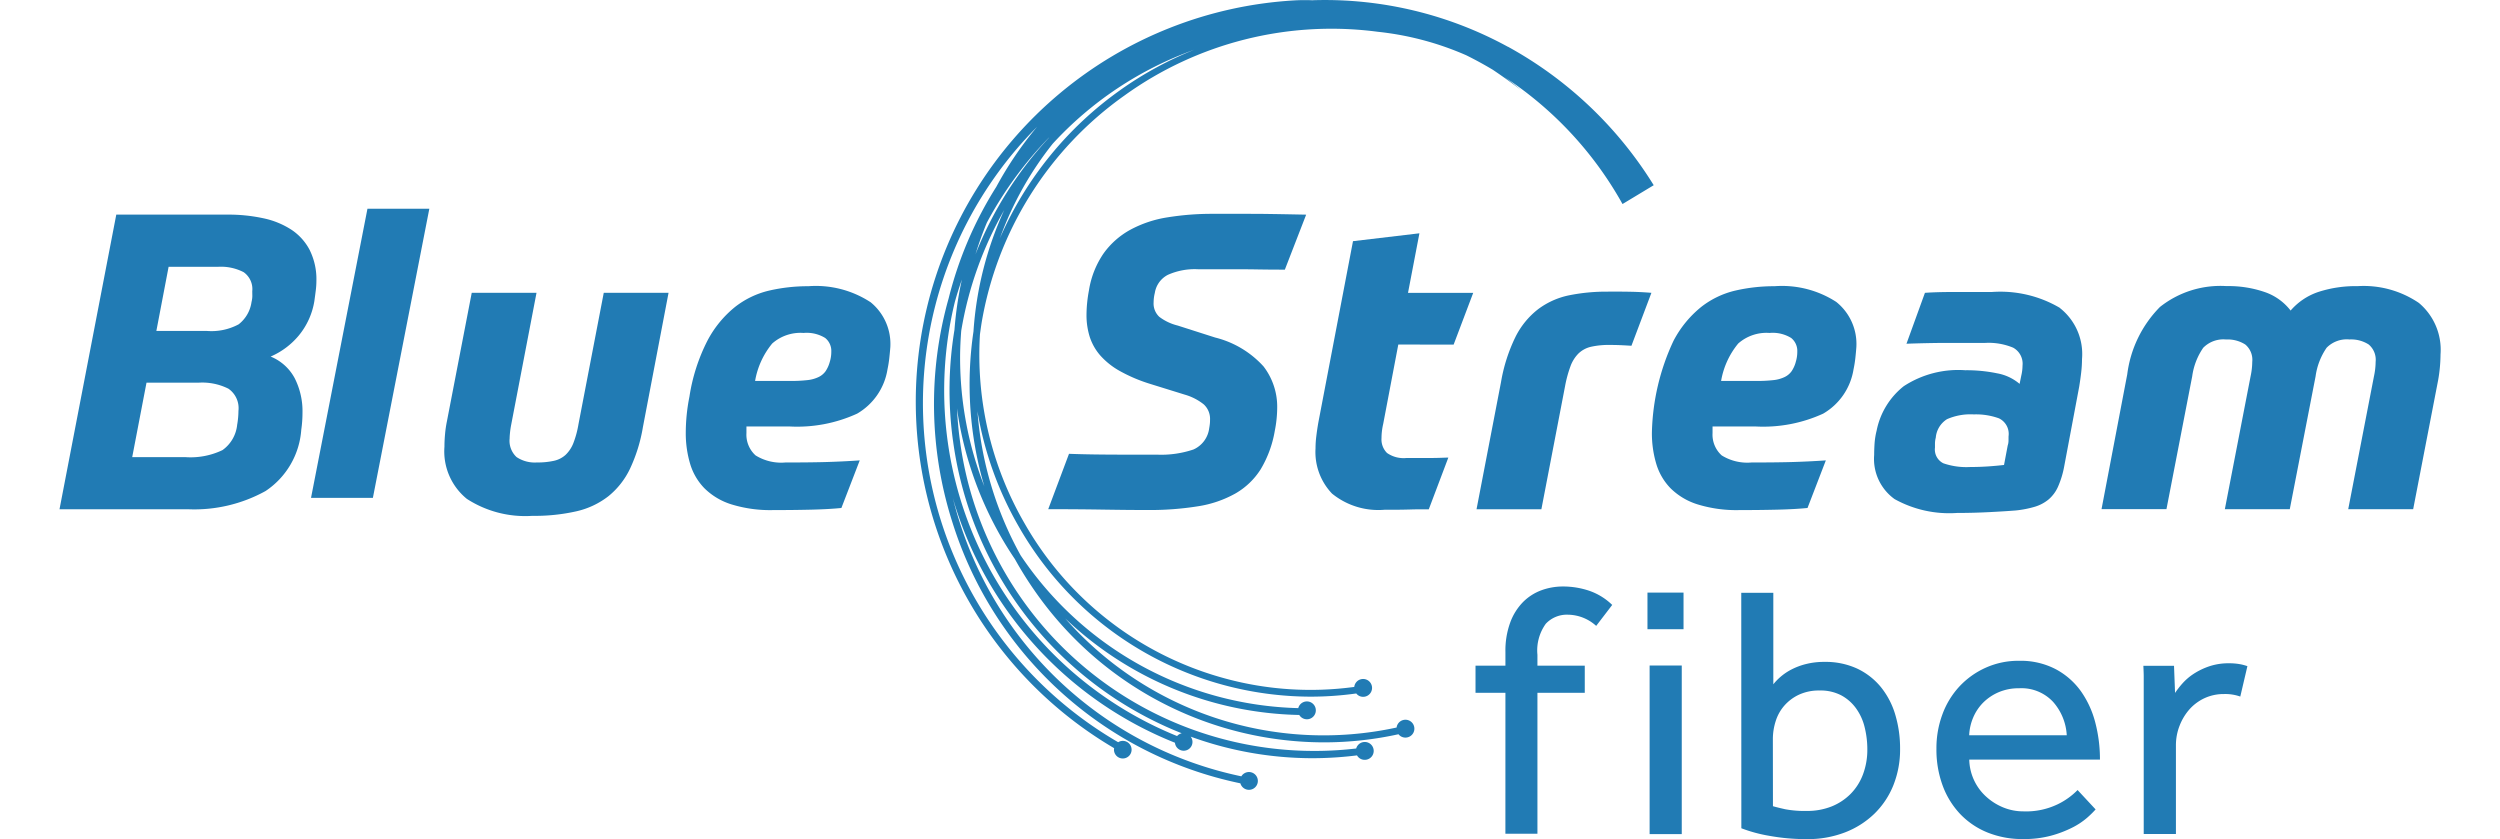
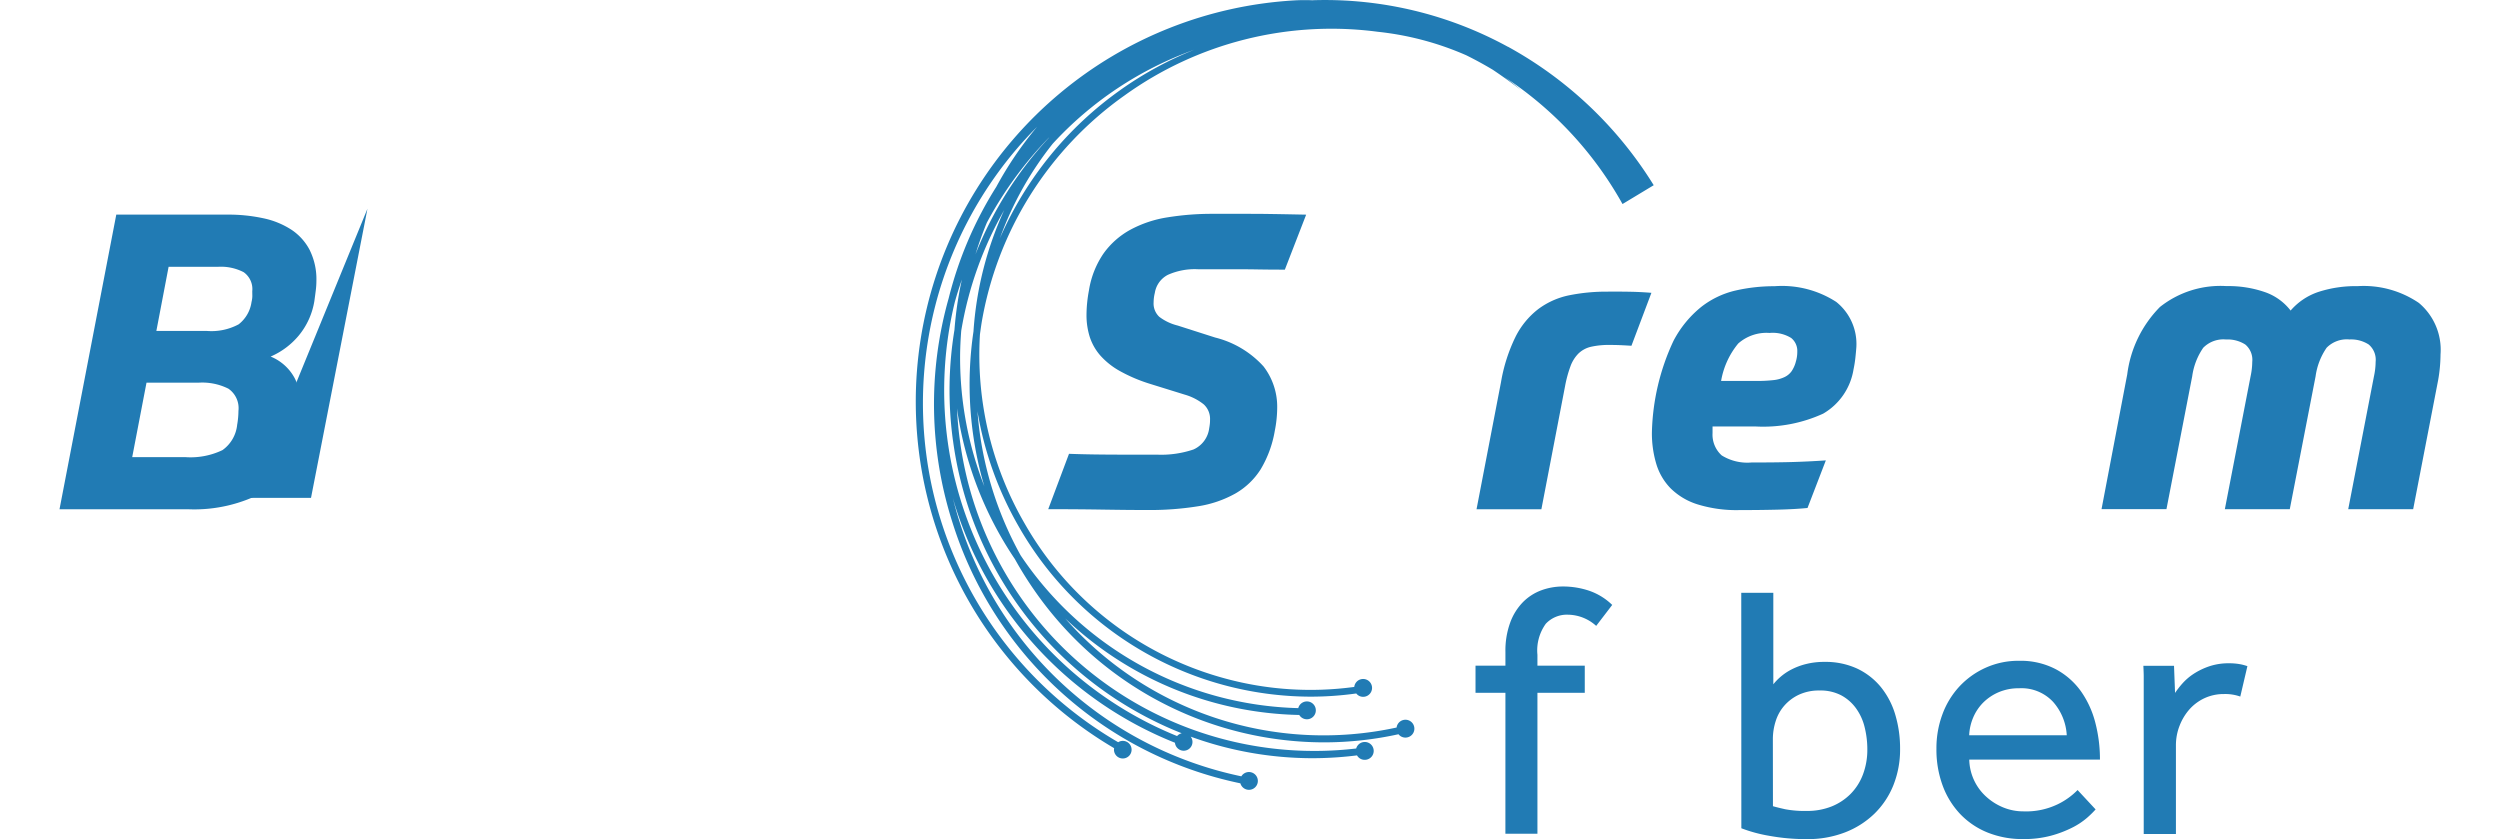
<svg xmlns="http://www.w3.org/2000/svg" id="Group_1190" data-name="Group 1190" width="148.971" height="50" viewBox="0 0 148.971 50">
  <defs>
    <clipPath id="clip-path">
      <rect id="Rectangle_940" data-name="Rectangle 940" width="141.879" height="49.996" fill="none" />
    </clipPath>
    <clipPath id="clip-path-2">
      <rect id="Rectangle_941" data-name="Rectangle 941" width="148.971" height="50" fill="none" />
    </clipPath>
  </defs>
  <g id="Group_963" data-name="Group 963" transform="translate(3.546 0.004)">
    <g id="Group_962" data-name="Group 962" clip-path="url(#clip-path)">
      <path id="Path_3507" data-name="Path 3507" d="M783.379,384.43a3.255,3.255,0,0,0-1.083-1.221,4.905,4.905,0,0,0-1.668-.69,9.78,9.78,0,0,0-2.166-.222h-6.62l-3.383,17.556H776.1a8.763,8.763,0,0,0,4.636-1.085,4.791,4.791,0,0,0,2.129-3.649,7.18,7.18,0,0,0,.073-1.011,4.35,4.35,0,0,0-.462-2.059,2.831,2.831,0,0,0-1.436-1.294,4.505,4.505,0,0,0,1.68-1.258,4.3,4.3,0,0,0,.925-2.046c.032-.23.061-.444.085-.641a4.666,4.666,0,0,0,.037-.567,3.908,3.908,0,0,0-.389-1.812M779.047,394.8a2.106,2.106,0,0,1-.877,1.529,4.4,4.4,0,0,1-2.215.419h-3.164l.852-4.438h3.115a3.489,3.489,0,0,1,1.764.358,1.409,1.409,0,0,1,.6,1.319,5.071,5.071,0,0,1-.073.814m.9-7.656a1.525,1.525,0,0,1-.048.357,2.04,2.04,0,0,1-.767,1.332,3.425,3.425,0,0,1-1.886.395h-3.018l.73-3.822H777.9a2.936,2.936,0,0,1,1.534.321,1.233,1.233,0,0,1,.511,1.134Z" transform="translate(-768.459 -369.512)" fill="#217BB4" />
    </g>
  </g>
-   <path id="Path_3508" data-name="Path 3508" d="M801.721,380.863h3.687l-3.363,17.227h-3.686Z" transform="translate(-779.825 -368.424)" fill="#217BB4" />
+   <path id="Path_3508" data-name="Path 3508" d="M801.721,380.863l-3.363,17.227h-3.686Z" transform="translate(-779.825 -368.424)" fill="#217BB4" />
  <g id="Group_965" data-name="Group 965">
    <g id="Group_964" data-name="Group 964" clip-path="url(#clip-path-2)">
-       <path id="Path_3509" data-name="Path 3509" d="M821.331,391.038h3.861l-1.53,8.014a9.457,9.457,0,0,1-.765,2.465,4.714,4.714,0,0,1-1.287,1.64,4.85,4.85,0,0,1-1.906.9,11.214,11.214,0,0,1-2.622.271,6.4,6.4,0,0,1-3.909-1.011,3.645,3.645,0,0,1-1.335-3.107c0-.23.011-.481.036-.752a6.441,6.441,0,0,1,.109-.752l1.481-7.669h3.86l-1.505,7.841q-.049.247-.073.481c-.016.156-.024.276-.024.358a1.322,1.322,0,0,0,.413,1.109,1.948,1.948,0,0,0,1.214.321,4.453,4.453,0,0,0,1.02-.1,1.508,1.508,0,0,0,.692-.357,1.958,1.958,0,0,0,.461-.7,5.674,5.674,0,0,0,.3-1.109Z" transform="translate(-785.354 -373.59)" fill="#217BB4" />
-       <path id="Path_3510" data-name="Path 3510" d="M850.217,391.236a5.951,5.951,0,0,0-3.679-.937,10.278,10.278,0,0,0-2.331.259,5.232,5.232,0,0,0-2.051.986,6.4,6.4,0,0,0-1.639,2.01,10.948,10.948,0,0,0-1.068,3.329,11.077,11.077,0,0,0-.218,2.145,6.388,6.388,0,0,0,.255,1.838,3.536,3.536,0,0,0,.85,1.466,3.961,3.961,0,0,0,1.6.962,7.84,7.84,0,0,0,2.513.345q1.189,0,2.246-.025t1.809-.1l1.093-2.836q-1.093.074-2.089.1t-2.331.024a2.9,2.9,0,0,1-1.785-.42,1.665,1.665,0,0,1-.546-1.332v-.394H845.4a8.584,8.584,0,0,0,4.042-.764,3.727,3.727,0,0,0,1.809-2.638q.073-.346.109-.679t.061-.653a3.207,3.207,0,0,0-1.2-2.688m-2.416,3.6a1.893,1.893,0,0,1-.243.53,1.089,1.089,0,0,1-.413.345,2.009,2.009,0,0,1-.667.185,8.478,8.478,0,0,1-1.008.05h-2.112a4.761,4.761,0,0,1,1.02-2.231,2.541,2.541,0,0,1,1.87-.629,2.091,2.091,0,0,1,1.287.3.989.989,0,0,1,.364.813,2.045,2.045,0,0,1-.1.641" transform="translate(-798.367 -373.244)" fill="#217BB4" />
      <path id="Path_3511" data-name="Path 3511" d="M894.47,385.533q-.874,0-1.566-.012t-1.286-.012H889.3a3.923,3.923,0,0,0-1.8.333,1.465,1.465,0,0,0-.777,1.073,2.388,2.388,0,0,0-.073.567,1.081,1.081,0,0,0,.34.863,2.982,2.982,0,0,0,1.092.518l2.235.715A5.761,5.761,0,0,1,893.2,391.3a3.937,3.937,0,0,1,.814,2.465,7.2,7.2,0,0,1-.145,1.381,6.587,6.587,0,0,1-.838,2.281,4.327,4.327,0,0,1-1.505,1.443,6.65,6.65,0,0,1-2.234.764,18.111,18.111,0,0,1-3.023.222q-1.117,0-2.658-.025t-3.241-.024l1.238-3.3q.7.026,1.481.037t1.505.012h2.234a6,6,0,0,0,2.2-.308,1.6,1.6,0,0,0,.935-1.27c.016-.082.027-.164.037-.246s.012-.164.012-.247a1.169,1.169,0,0,0-.376-.925,3.233,3.233,0,0,0-1.129-.579l-2.065-.641a9.376,9.376,0,0,1-1.8-.764,4.456,4.456,0,0,1-1.165-.924,3.164,3.164,0,0,1-.632-1.11,4.3,4.3,0,0,1-.194-1.319,8.053,8.053,0,0,1,.146-1.455,5.362,5.362,0,0,1,.875-2.207,4.794,4.794,0,0,1,1.591-1.405,6.888,6.888,0,0,1,2.209-.739,16.577,16.577,0,0,1,2.732-.21h2.21q.582,0,1.347.012t1.979.037Z" transform="translate(-817.908 -369.465)" fill="#217BB4" />
-       <path id="Path_3512" data-name="Path 3512" d="M915.654,391.011l-.9,4.734a3.746,3.746,0,0,0-.1.839,1.137,1.137,0,0,0,.328.888,1.731,1.731,0,0,0,1.153.3h1.324q.4,0,.728-.012c.218-.008.368-.013.449-.013l-1.165,3.082h-.425q-.327,0-.728.012t-.813.013h-.656a4.368,4.368,0,0,1-3.144-.962,3.587,3.587,0,0,1-.983-2.688,5.951,5.951,0,0,1,.048-.739c.032-.263.072-.534.121-.814l2.064-10.8,3.958-.469-.68,3.55h3.885l-1.166,3.082Z" transform="translate(-832.332 -370.48)" fill="#217BB4" />
      <path id="Path_3513" data-name="Path 3513" d="M936.847,390.9q.874,0,1.421.012c.364.009.748.029,1.153.062l-1.19,3.155c-.243-.016-.47-.028-.68-.037s-.413-.012-.607-.012a4.836,4.836,0,0,0-1.129.11,1.593,1.593,0,0,0-.741.4,2.1,2.1,0,0,0-.473.752,7.227,7.227,0,0,0-.328,1.208l-1.409,7.323H929l1.457-7.569a9.9,9.9,0,0,1,.862-2.7,4.8,4.8,0,0,1,1.348-1.652,4.624,4.624,0,0,1,1.833-.827,11.256,11.256,0,0,1,2.343-.221" transform="translate(-841.016 -373.525)" fill="#217BB4" />
      <path id="Path_3514" data-name="Path 3514" d="M959.891,391.236a5.95,5.95,0,0,0-3.679-.937,10.283,10.283,0,0,0-2.331.259,5.233,5.233,0,0,0-2.051.986,6.4,6.4,0,0,0-1.639,2.01,13.569,13.569,0,0,0-1.287,5.474,6.367,6.367,0,0,0,.255,1.838,3.534,3.534,0,0,0,.85,1.466,3.955,3.955,0,0,0,1.6.962,7.833,7.833,0,0,0,2.513.345q1.189,0,2.246-.025t1.809-.1l1.092-2.836q-1.091.074-2.088.1t-2.331.024a2.9,2.9,0,0,1-1.785-.42,1.662,1.662,0,0,1-.547-1.332v-.394h2.549a8.588,8.588,0,0,0,4.043-.764,3.728,3.728,0,0,0,1.809-2.638q.073-.346.109-.679c.025-.222.044-.439.06-.653a3.207,3.207,0,0,0-1.2-2.688m-2.416,3.6a1.879,1.879,0,0,1-.243.53,1.088,1.088,0,0,1-.413.345,2.01,2.01,0,0,1-.668.185,8.472,8.472,0,0,1-1.008.05h-2.112a4.76,4.76,0,0,1,1.02-2.231,2.54,2.54,0,0,1,1.869-.629,2.091,2.091,0,0,1,1.287.3.991.991,0,0,1,.364.813,2.043,2.043,0,0,1-.1.641" transform="translate(-850.47 -373.244)" fill="#217BB4" />
    </g>
  </g>
  <g id="Group_967" data-name="Group 967" transform="translate(3.546 0.004)">
    <g id="Group_966" data-name="Group 966" clip-path="url(#clip-path)">
-       <path id="Path_3515" data-name="Path 3515" d="M985.044,391.894a6.994,6.994,0,0,0-4.053-.949h-2.251q-1.035,0-1.74.05l-1.1,3.033q1.388-.049,2.544-.049H980.6a3.789,3.789,0,0,1,1.655.284,1.089,1.089,0,0,1,.56,1.073,2.669,2.669,0,0,1-.074.592l-.1.493a2.843,2.843,0,0,0-1.338-.629,8.984,8.984,0,0,0-1.9-.184,5.935,5.935,0,0,0-3.663.949,4.485,4.485,0,0,0-1.619,2.651,4.411,4.411,0,0,0-.122.752q-.024.358-.025.7a2.946,2.946,0,0,0,1.217,2.626,6.7,6.7,0,0,0,3.724.826q.949,0,1.911-.049t1.593-.1a6.2,6.2,0,0,0,1.132-.222,2.349,2.349,0,0,0,.815-.432,2.134,2.134,0,0,0,.56-.752,5.357,5.357,0,0,0,.365-1.183l.9-4.783q.073-.444.121-.863a6.864,6.864,0,0,0,.048-.789,3.487,3.487,0,0,0-1.326-3.045m-3.054,7.915a.917.917,0,0,1-.048.284l-.219,1.159q-.414.05-.937.086t-1.083.037a4.209,4.209,0,0,1-1.595-.222.916.916,0,0,1-.5-.937v-.247a1.467,1.467,0,0,1,.048-.345,1.444,1.444,0,0,1,.669-1.1,3.47,3.47,0,0,1,1.595-.284,4.015,4.015,0,0,1,1.5.234,1.028,1.028,0,0,1,.572,1.073Z" transform="translate(-865.842 -373.55)" fill="#217BB4" />
      <path id="Path_3516" data-name="Path 3516" d="M1010.93,403.588h-3.869l1.533-7.915a4.283,4.283,0,0,0,.1-.864,1.188,1.188,0,0,0-.414-1.035,1.941,1.941,0,0,0-1.144-.3,1.685,1.685,0,0,0-1.363.493,3.937,3.937,0,0,0-.657,1.7l-1.534,7.915h-3.869l1.533-8.038a6.943,6.943,0,0,1,1.947-4.007,5.8,5.8,0,0,1,3.967-1.245,6.639,6.639,0,0,1,2.287.358,3.292,3.292,0,0,1,1.533,1.1,3.768,3.768,0,0,1,1.655-1.11,7.163,7.163,0,0,1,2.337-.345,5.852,5.852,0,0,1,3.651,1,3.642,3.642,0,0,1,1.29,3.07,9.031,9.031,0,0,1-.146,1.553l-1.484,7.668h-3.87l1.533-7.915a4.276,4.276,0,0,0,.1-.864,1.188,1.188,0,0,0-.413-1.035,1.94,1.94,0,0,0-1.144-.3,1.687,1.687,0,0,0-1.363.493,3.945,3.945,0,0,0-.657,1.7Z" transform="translate(-878.032 -373.248)" fill="#217BB4" />
      <path id="Path_3517" data-name="Path 3517" d="M933.995,368.407c.424.362.389.307,0,0" transform="translate(-846.894 -363.026)" fill="#217BB4" />
      <path id="Path_3518" data-name="Path 3518" d="M900.711,361.092a22.729,22.729,0,0,0-11.448-2.778c-.067,0-.135.006-.2.008q-.531-.022-1.058.007a23.949,23.949,0,0,0-10.754,44.56.506.506,0,0,0-.01.095.525.525,0,1,0,.525-.531.514.514,0,0,0-.274.081,23.35,23.35,0,0,1-4.833-36.672,21.387,21.387,0,0,0-2.43,3.577,22.711,22.711,0,0,0-2.838,6.641,23.164,23.164,0,0,0,.234,13.385,22.85,22.85,0,0,0,17.149,15.518.53.53,0,1,0,.057-.417,22.434,22.434,0,0,1-16.812-15.23c-.143-.447-.266-.9-.38-1.348a22.427,22.427,0,0,0,13.236,14.577.523.523,0,1,0,.938-.363,21.221,21.221,0,0,0,7.256,1.284,21.5,21.5,0,0,0,2.654-.168.521.521,0,0,0,.451.265.532.532,0,1,0-.5-.676,21.307,21.307,0,0,1-23.622-18.414c-.084-.619-.135-1.235-.166-1.848a21.344,21.344,0,0,0,3.449,8.974q.514.925,1.124,1.809a21.015,21.015,0,0,0,17.306,9.114,20.677,20.677,0,0,0,4.43-.484.52.52,0,0,0,.405.2.532.532,0,1,0-.518-.6,20.491,20.491,0,0,1-19.745-6.5,20.811,20.811,0,0,0,13.945,5.752.532.532,0,1,0-.06-.408,20.554,20.554,0,0,1-16.541-9.1,20.947,20.947,0,0,1-2.575-8.591,20.546,20.546,0,0,0,2.463,6.875,20.079,20.079,0,0,0,17.4,10.133,19.764,19.764,0,0,0,2.709-.19.521.521,0,0,0,.4.2.532.532,0,1,0-.519-.59,19.371,19.371,0,0,1-7.63-.486,19.642,19.642,0,0,1-12.019-9.266,20.056,20.056,0,0,1-2.655-11.26c.032-.231.063-.462.1-.692A20.852,20.852,0,0,1,877.863,364a21.1,21.1,0,0,1,15.1-3.8,17.757,17.757,0,0,1,5.271,1.4q.807.4,1.576.86c.78.523,1.367.966,1.7,1.227l-.135-.115c-.255-.221-.541-.446-.855-.669a21.634,21.634,0,0,1,7.024,7.561l1.859-1.122a23.494,23.494,0,0,0-8.69-8.254M869.66,371.584a22.626,22.626,0,0,1,3.725-5.1l-.052.066a22.12,22.12,0,0,0-4.344,6.908q.292-.956.672-1.872m-2.014,12.963A21.885,21.885,0,0,0,881.278,402a.519.519,0,0,0-.276.166,22.22,22.22,0,0,1-13.248-25.85c.126-.455.269-.906.424-1.355a21.448,21.448,0,0,0-.442,3,22.133,22.133,0,0,0-.091,6.586m1.222-6.476a21.5,21.5,0,0,0,.649,9.213,21.014,21.014,0,0,1-1.444-7.666c0-.539.027-1.073.067-1.6a21.643,21.643,0,0,1,2.565-7.2,20.678,20.678,0,0,0-1.836,7.252m8.763-14.406a21.167,21.167,0,0,0-7.187,8.838,19.887,19.887,0,0,1,3.145-5.63,21.139,21.139,0,0,1,8.431-5.6,21.107,21.107,0,0,0-4.389,2.391" transform="translate(-814.407 -358.31)" fill="#217BB4" />
    </g>
  </g>
  <g id="Group_969" data-name="Group 969">
    <g id="Group_968" data-name="Group 968" clip-path="url(#clip-path-2)">
      <path id="Path_3519" data-name="Path 3519" d="M959.049,424.572h1.91v5.452a3.171,3.171,0,0,1,.414-.431,3.326,3.326,0,0,1,.647-.442,3.95,3.95,0,0,1,.881-.333,4.379,4.379,0,0,1,1.113-.13,4.493,4.493,0,0,1,1.942.4,4.063,4.063,0,0,1,1.412,1.1,4.751,4.751,0,0,1,.859,1.649,6.988,6.988,0,0,1,.286,2.026,5.731,5.731,0,0,1-.4,2.176,4.932,4.932,0,0,1-1.135,1.7,5.218,5.218,0,0,1-1.751,1.11,6.137,6.137,0,0,1-2.249.4,12.253,12.253,0,0,1-2.249-.195,8.684,8.684,0,0,1-1.675-.453Zm1.888,12.715c.2.058.442.117.732.182a6.278,6.278,0,0,0,1.284.1,3.912,3.912,0,0,0,1.486-.27,3.368,3.368,0,0,0,1.135-.754,3.3,3.3,0,0,0,.732-1.164,4.17,4.17,0,0,0,.255-1.475,5.446,5.446,0,0,0-.16-1.326,3.208,3.208,0,0,0-.51-1.121,2.622,2.622,0,0,0-.879-.775,2.657,2.657,0,0,0-1.3-.291,2.817,2.817,0,0,0-1.22.247,2.652,2.652,0,0,0-.87.647,2.566,2.566,0,0,0-.52.926,3.516,3.516,0,0,0-.17,1.089Z" transform="translate(-855.29 -389.247)" fill="#217BB4" />
      <path id="Path_3520" data-name="Path 3520" d="M990.688,441.028a5.826,5.826,0,0,1-.51.5,4.3,4.3,0,0,1-.881.583,6.693,6.693,0,0,1-1.272.484,6.206,6.206,0,0,1-1.667.2,5.553,5.553,0,0,1-2.1-.387,4.673,4.673,0,0,1-1.634-1.1,4.948,4.948,0,0,1-1.05-1.7,6.209,6.209,0,0,1-.371-2.2,5.776,5.776,0,0,1,.361-2.057,4.945,4.945,0,0,1,1.019-1.661,4.874,4.874,0,0,1,1.56-1.108,4.736,4.736,0,0,1,1.984-.41,4.507,4.507,0,0,1,2.185.5,4.369,4.369,0,0,1,1.5,1.313,5.692,5.692,0,0,1,.859,1.875,8.683,8.683,0,0,1,.276,2.2h-7.788a3.067,3.067,0,0,0,1,2.2,3.424,3.424,0,0,0,1.018.647,3.14,3.14,0,0,0,1.21.237,4.348,4.348,0,0,0,2.059-.431,4.237,4.237,0,0,0,1.168-.84Zm-1.719-4.418a3.271,3.271,0,0,0-.807-1.982,2.572,2.572,0,0,0-2.037-.819,3.012,3.012,0,0,0-1.22.237,2.941,2.941,0,0,0-.923.624,2.835,2.835,0,0,0-.594.895,3.012,3.012,0,0,0-.234,1.045Z" transform="translate(-865.814 -392.796)" fill="#217BB4" />
      <path id="Path_3521" data-name="Path 3521" d="M1004.714,442.626v-9.4c0-.128-.008-.337-.021-.624h1.826l.062,1.617a5.157,5.157,0,0,1,.446-.572,3.345,3.345,0,0,1,.67-.571,4.137,4.137,0,0,1,.911-.44,3.591,3.591,0,0,1,1.2-.184,3.529,3.529,0,0,1,.584.044,2.78,2.78,0,0,1,.5.128l-.424,1.811a2.678,2.678,0,0,0-.977-.15,2.712,2.712,0,0,0-1.135.237,2.758,2.758,0,0,0-.9.656,3.213,3.213,0,0,0-.6.982,3.176,3.176,0,0,0-.223,1.184v5.281Z" transform="translate(-876.973 -392.928)" fill="#217BB4" />
-       <path id="Path_3522" data-name="Path 3522" d="M948.4,424.549h2.149v2.182H948.4Zm.128,4.345h1.915V438.94h-1.915Z" transform="translate(-850.23 -389.237)" fill="#217BB4" />
      <path id="Path_3523" data-name="Path 3523" d="M930.665,430.2h-1.782v-1.616h1.782v-.818a4.874,4.874,0,0,1,.287-1.756,3.424,3.424,0,0,1,.763-1.217,3.01,3.01,0,0,1,1.092-.7,3.719,3.719,0,0,1,1.294-.226,4.889,4.889,0,0,1,1.538.248,3.686,3.686,0,0,1,1.389.851l-.955,1.249a2.547,2.547,0,0,0-1.675-.667,1.721,1.721,0,0,0-1.326.538,2.715,2.715,0,0,0-.5,1.853v.646h2.821V430.2h-2.821v8.4h-1.909Z" transform="translate(-840.959 -388.919)" fill="#217BB4" />
    </g>
  </g>
</svg>